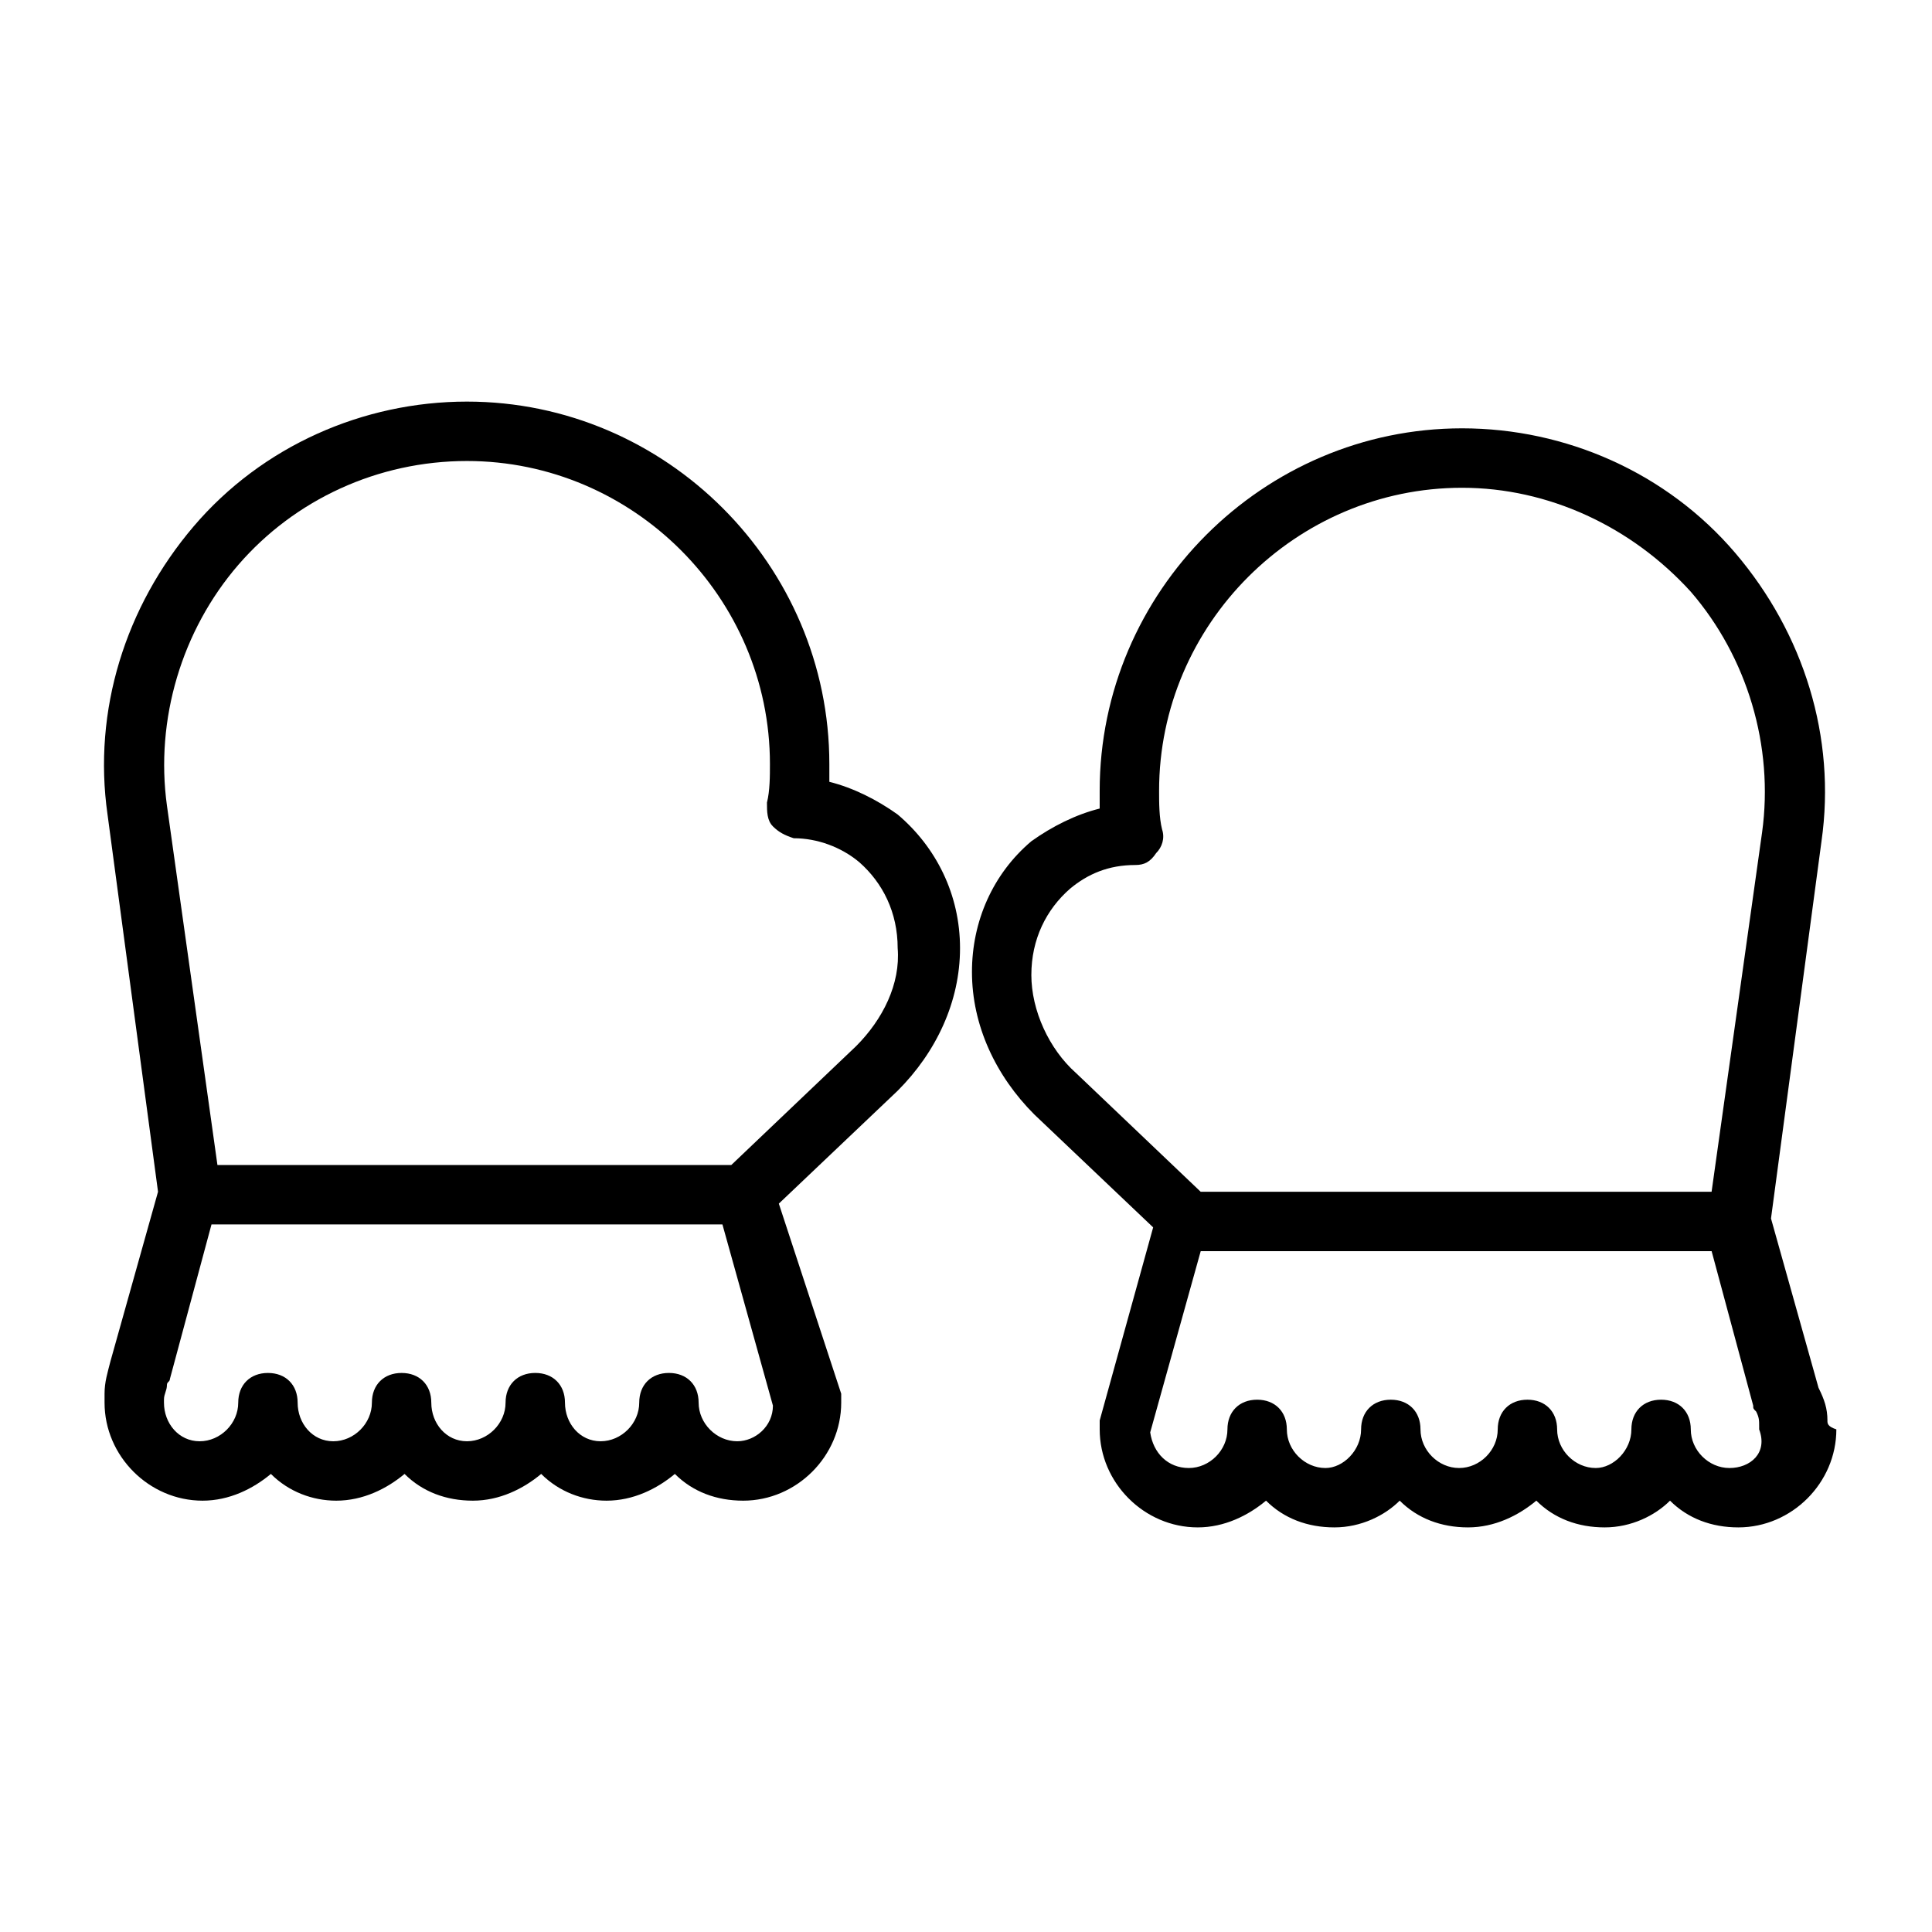
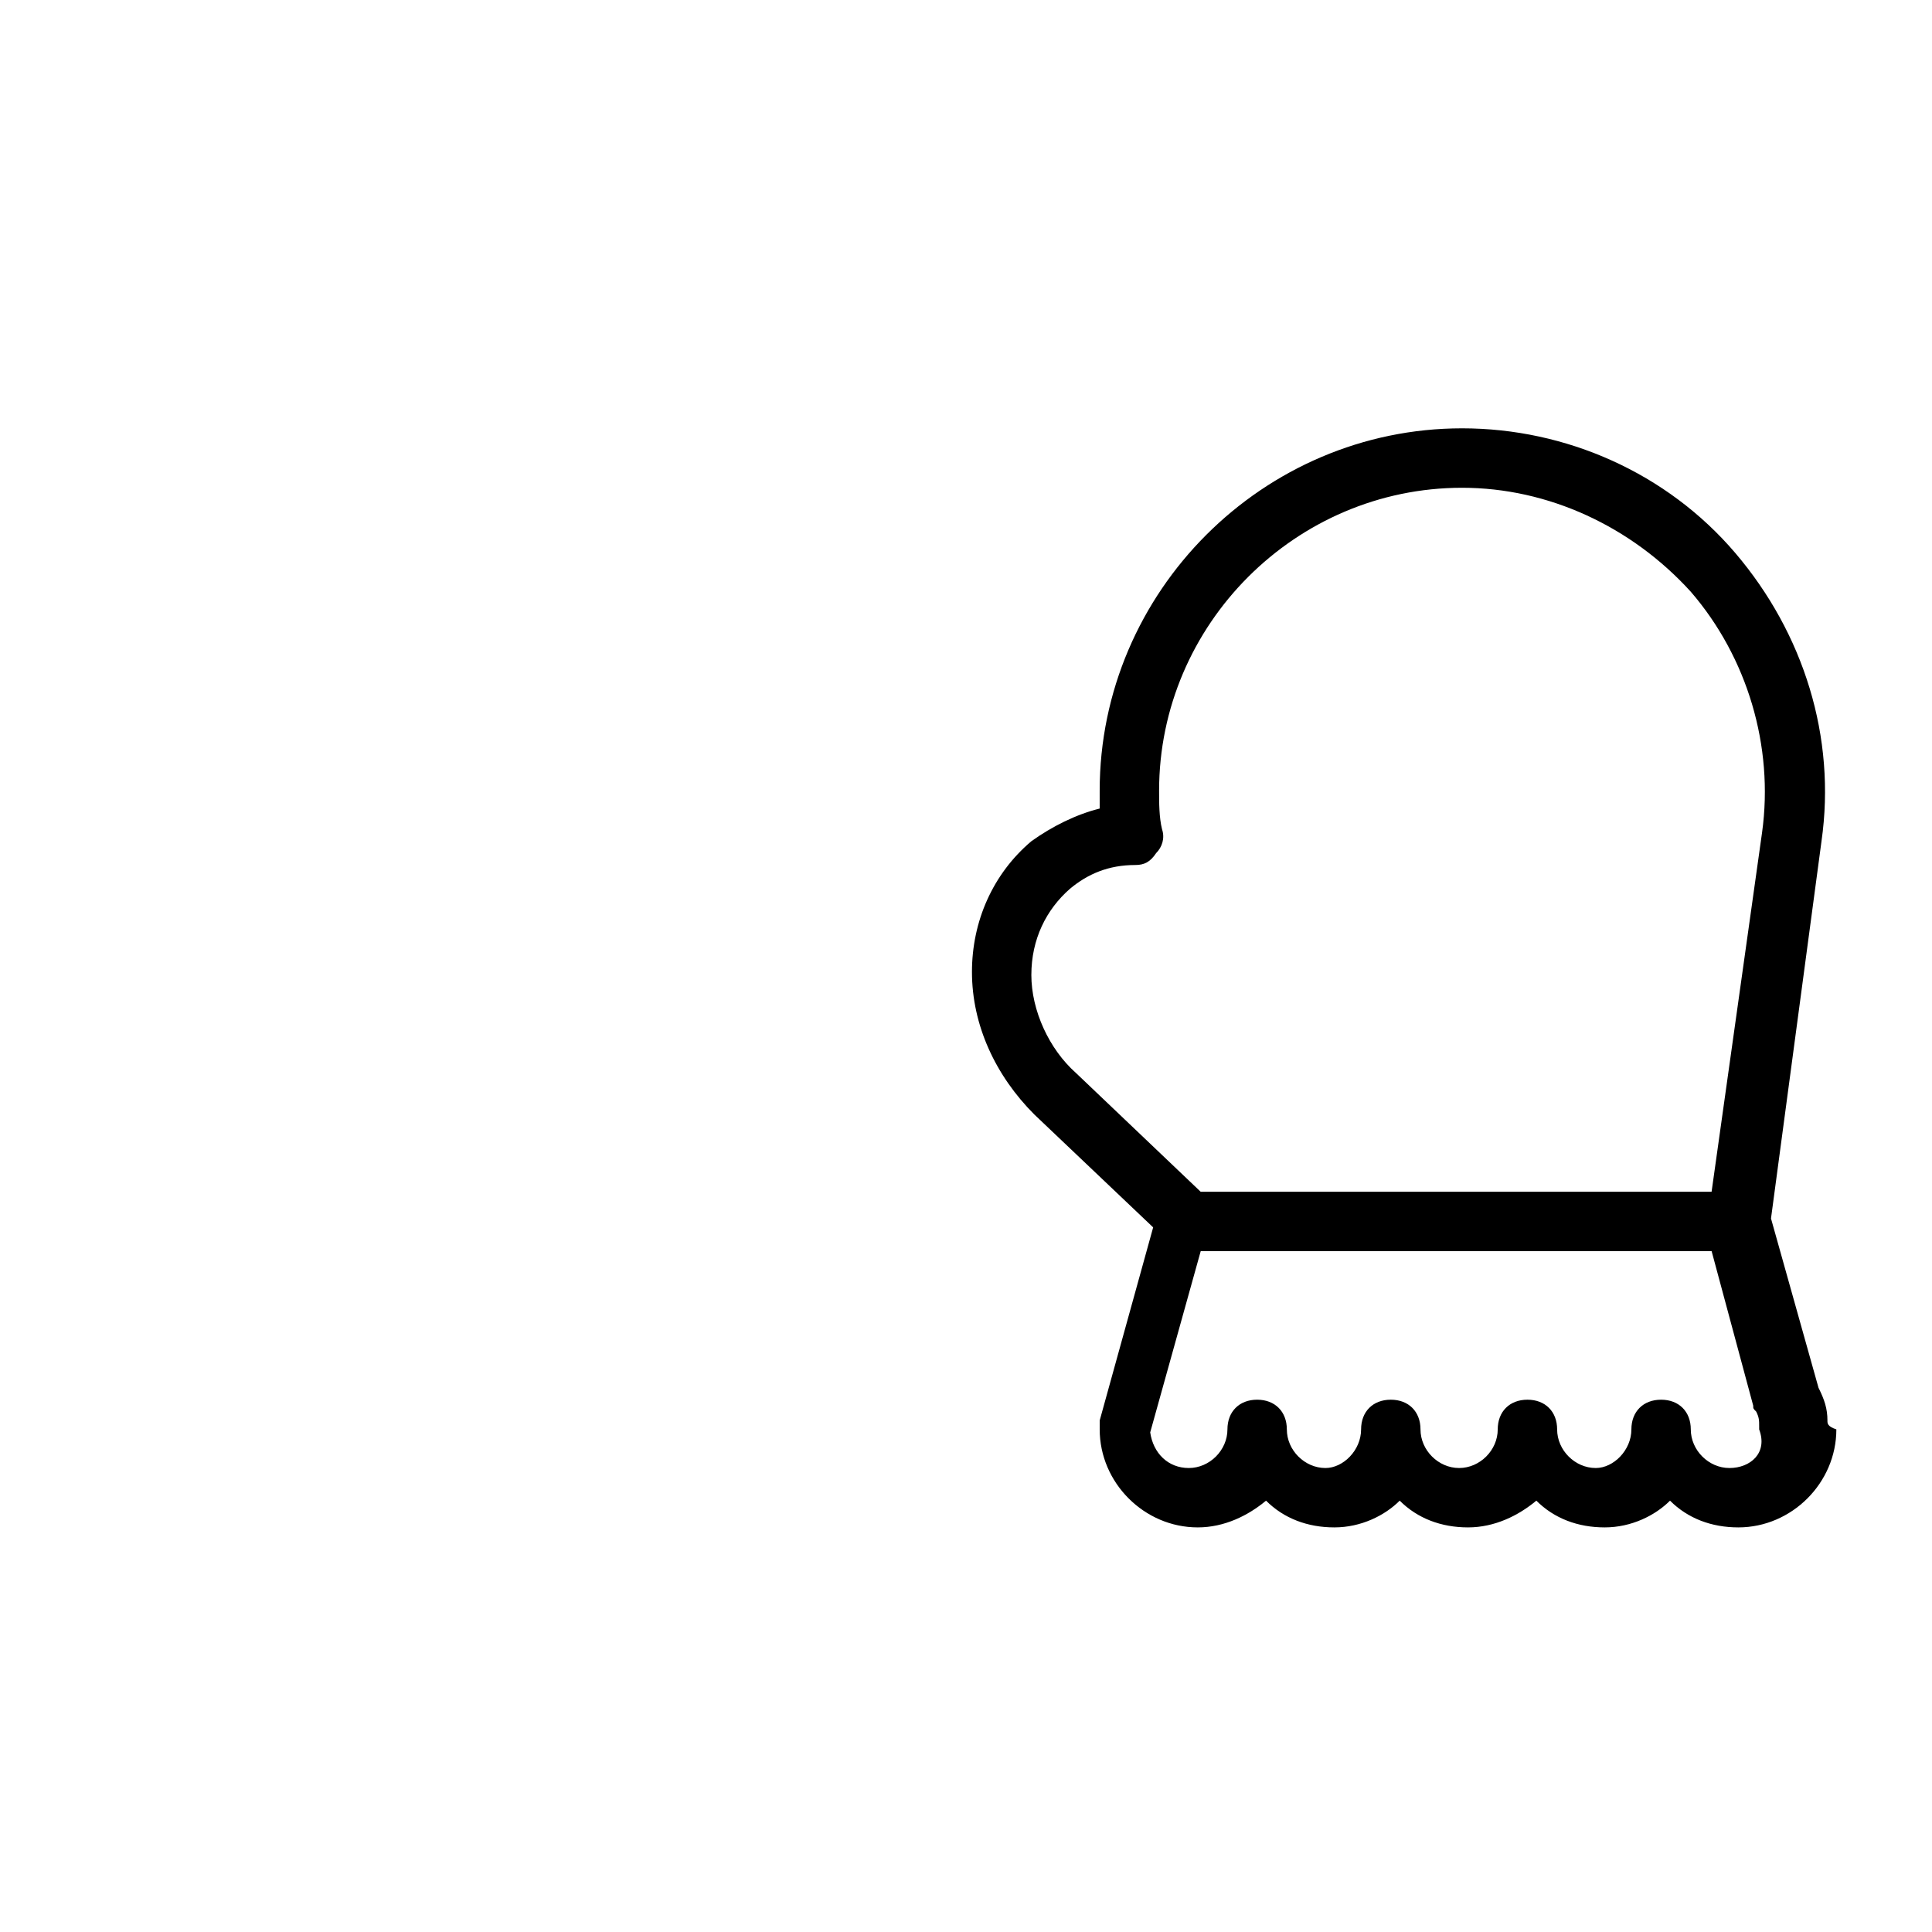
<svg xmlns="http://www.w3.org/2000/svg" fill="#000000" width="800px" height="800px" version="1.1" viewBox="144 144 512 512">
  <g>
-     <path d="m381.89 359.85c-5.512-3.938-11.809-7.086-18.105-8.66v-4.723c0-52.742-43.297-96.039-96.039-96.039-27.551 0-54.316 11.809-72.422 33.062-18.105 21.254-26.766 48.805-22.828 76.359l13.383 99.977-12.594 44.871c-0.793 3.144-1.578 5.508-1.578 8.656v2.363c0 14.168 11.809 25.977 25.977 25.977 7.086 0 13.383-3.148 18.105-7.086 4.723 4.723 11.02 7.086 17.32 7.086 7.086 0 13.383-3.148 18.105-7.086 4.723 4.723 11.02 7.086 18.105 7.086 7.086 0 13.383-3.148 18.105-7.086 4.723 4.723 11.02 7.086 17.32 7.086 7.086 0 13.383-3.148 18.105-7.086 4.723 4.723 11.02 7.086 18.105 7.086 14.168 0 25.977-11.809 25.977-25.977v-2.363l-16.531-50.379 31.488-29.914c10.234-10.234 16.531-23.617 16.531-37.785 0-14.172-6.301-26.766-16.531-35.426zm-42.512 166.1c-5.512 0-10.234-4.723-10.234-10.234 0-4.723-3.148-7.871-7.871-7.871s-7.871 3.148-7.871 7.871c0 5.512-4.723 10.234-10.234 10.234s-9.445-4.723-9.445-10.234c0-4.723-3.148-7.871-7.871-7.871-4.723 0-7.871 3.148-7.871 7.871 0 5.512-4.723 10.234-10.234 10.234s-9.449-4.723-9.449-10.23c0-4.723-3.148-7.871-7.871-7.871-4.723 0-7.871 3.148-7.871 7.871 0 5.512-4.723 10.234-10.234 10.234s-9.445-4.723-9.445-10.234c0-4.723-3.148-7.871-7.871-7.871-4.723 0-7.871 3.148-7.871 7.871 0 5.512-4.723 10.234-10.234 10.234-5.512-0.004-9.449-4.727-9.449-10.234v-0.789c0-1.574 0.789-2.363 0.789-3.938 0-0.789 0.789-0.789 0.789-1.574l11.02-40.934h135.4l13.383 48.02c0 5.512-4.727 9.445-9.449 9.445zm31.488-104.7-33.062 31.488h-136.18l-13.383-95.254c-3.148-22.828 3.938-46.445 18.895-63.762 14.957-17.32 37-27.551 60.613-27.551 44.082 0 80.293 36.211 80.293 80.293 0 3.148 0 7.086-0.789 10.234 0 2.363 0 4.723 1.574 6.297s3.148 2.363 5.512 3.148c6.297 0 12.594 2.363 17.32 6.297 6.297 5.512 10.234 13.383 10.234 22.828 0.785 9.449-3.938 18.895-11.023 25.98z" />
    <path d="m628.29 520.44c0-3.148-0.789-5.512-2.363-8.66l-12.594-44.871 13.383-99.977c3.938-27.551-4.723-55.105-22.828-76.359-18.105-21.254-44.871-33.062-72.422-33.062-52.742 0-96.039 43.297-96.039 96.039v4.723c-6.297 1.574-12.594 4.723-18.105 8.66-10.234 8.66-15.742 21.254-15.742 34.637 0 14.168 6.297 27.551 16.531 37.785l31.488 29.914-14.168 51.168v2.363c0 14.168 11.809 25.977 25.977 25.977 7.086 0 13.383-3.148 18.105-7.086 4.723 4.723 11.02 7.086 18.105 7.086 7.086 0 13.383-3.148 17.32-7.086 4.723 4.723 11.02 7.086 18.105 7.086 7.086 0 13.383-3.148 18.105-7.086 4.723 4.723 11.02 7.086 18.105 7.086 7.086 0 13.383-3.148 17.32-7.086 4.723 4.723 11.02 7.086 18.105 7.086 14.168 0 25.977-11.809 25.977-25.977-2.367-0.785-2.367-1.574-2.367-2.359zm-210.97-118.08c0-9.445 3.938-17.32 10.234-22.828 4.723-3.938 10.234-6.297 17.32-6.297 2.363 0 3.938-0.789 5.512-3.148 1.574-1.574 2.363-3.938 1.574-6.297-0.789-3.148-0.789-7.086-0.789-10.234 0-44.082 36.211-80.293 80.293-80.293 22.828 0 44.871 10.234 60.613 27.551 14.957 17.32 22.043 40.934 18.895 63.762l-13.383 95.25h-135.4l-33.062-31.488c-7.086-6.297-11.809-16.531-11.809-25.977zm184.99 130.68c-5.512 0-10.234-4.723-10.234-10.234 0-4.723-3.148-7.871-7.871-7.871s-7.871 3.148-7.871 7.871c0 5.512-4.723 10.234-9.445 10.234-5.512 0-10.234-4.723-10.234-10.234 0-4.723-3.148-7.871-7.871-7.871s-7.871 3.148-7.871 7.871c0 5.512-4.723 10.234-10.234 10.234s-10.234-4.723-10.234-10.234c0-4.723-3.148-7.871-7.871-7.871-4.723 0-7.871 3.148-7.871 7.871 0 5.512-4.723 10.234-9.445 10.234-5.512 0-10.234-4.723-10.234-10.234 0-4.723-3.148-7.871-7.871-7.871-4.723 0-7.871 3.148-7.871 7.871 0 5.512-4.723 10.234-10.234 10.234s-9.445-3.938-10.234-9.445l13.383-48.02h135.4l11.02 40.934c0 0.789 0 0.789 0.789 1.574 0.789 1.574 0.789 2.363 0.789 3.938v0.789c2.356 6.297-2.367 10.23-7.879 10.23z" />
  </g>
</svg>